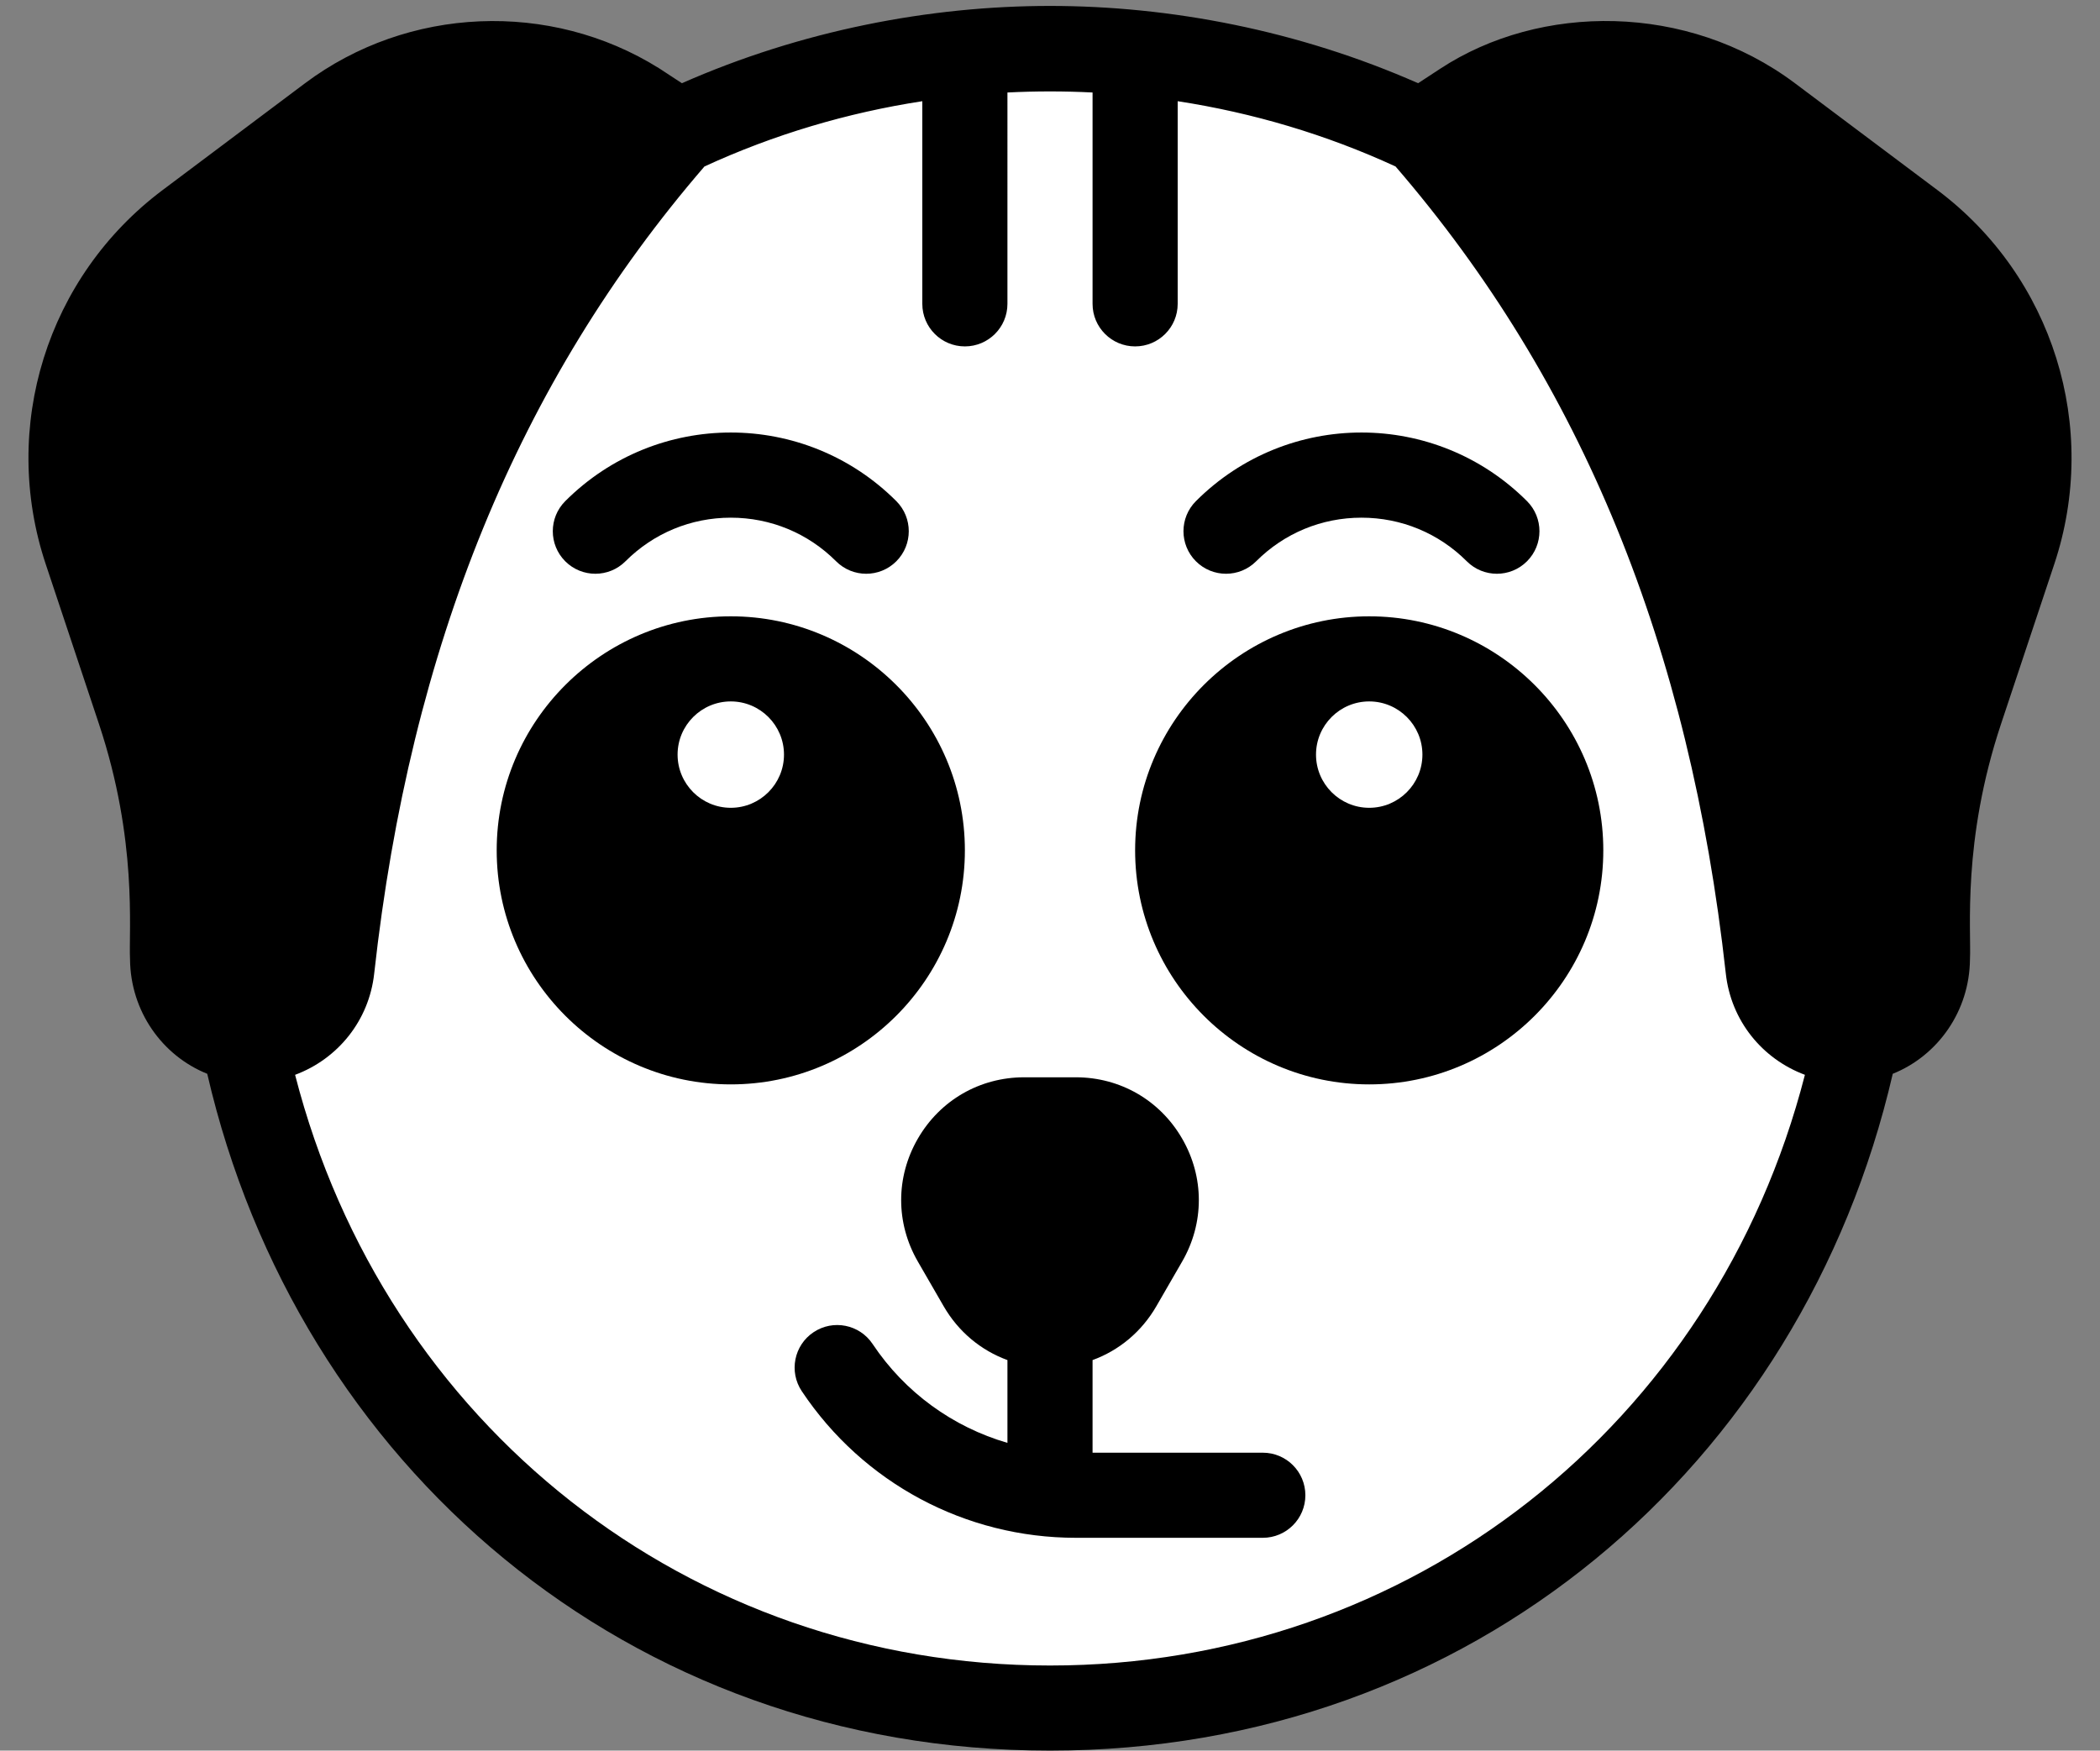
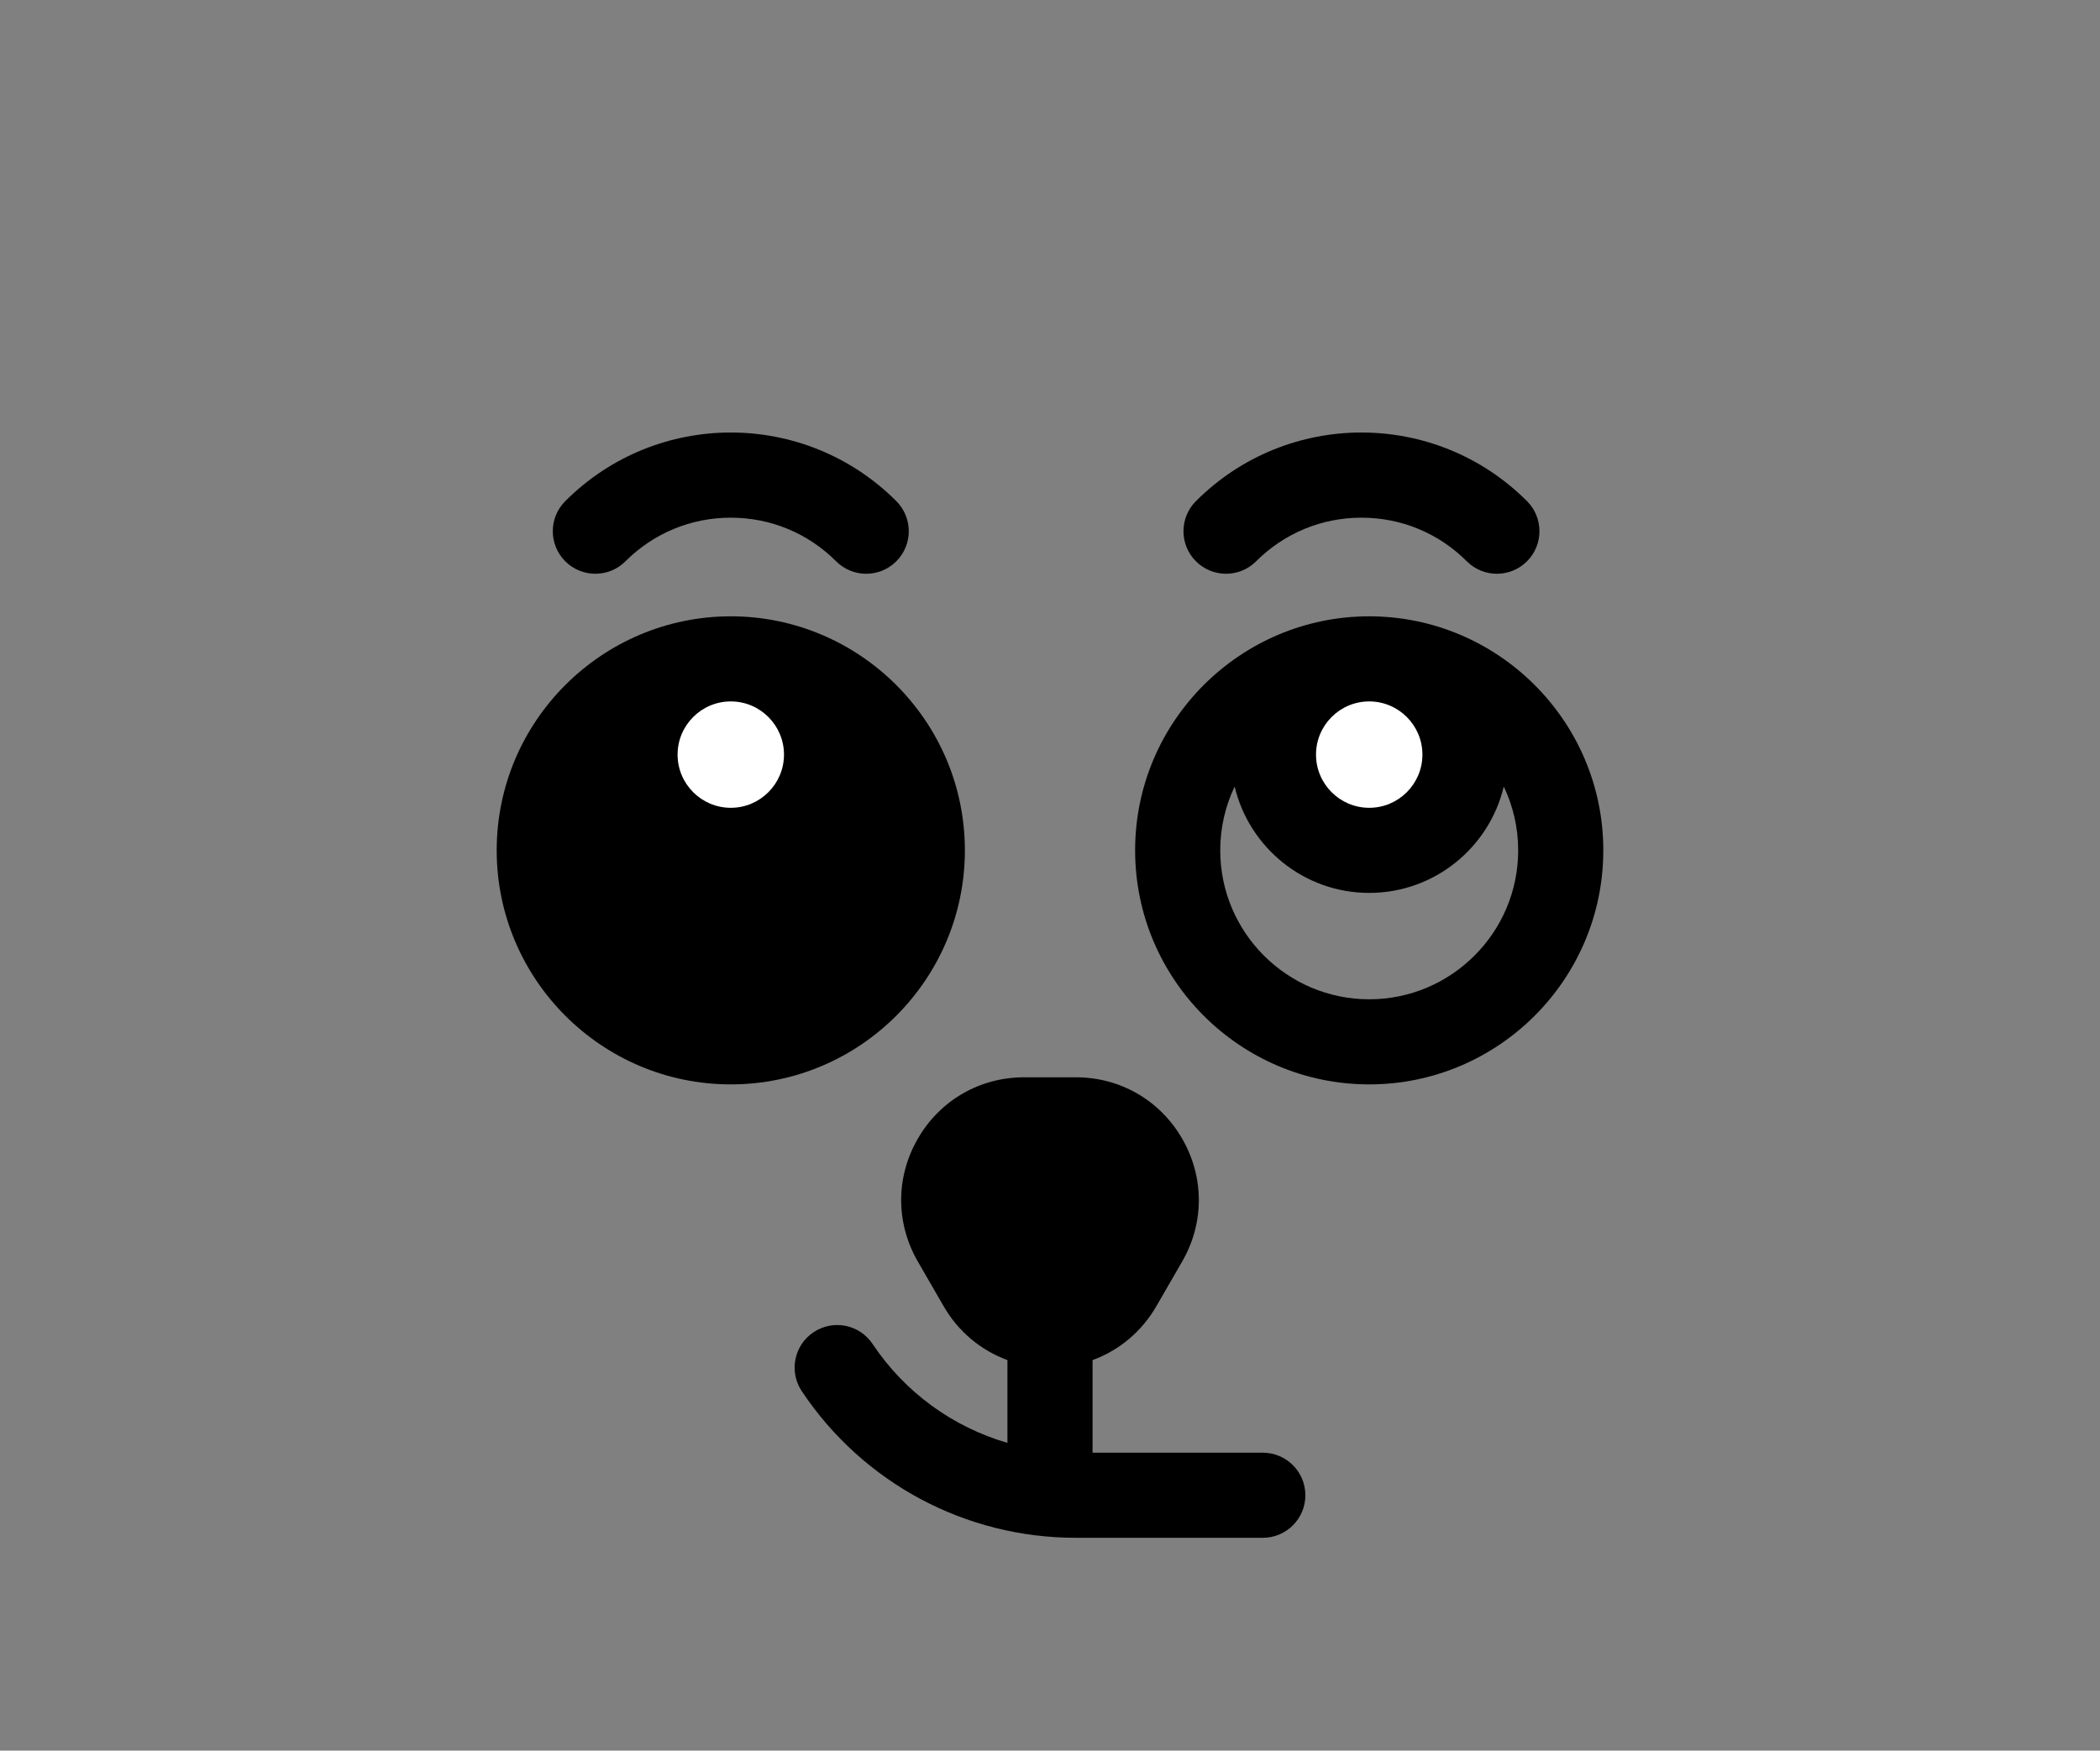
<svg xmlns="http://www.w3.org/2000/svg" fill="#000000" height="411.4" preserveAspectRatio="xMidYMid meet" version="1" viewBox="9.3 49.6 493.4 411.4" width="493.4" zoomAndPan="magnify">
  <rect x="9.3" y="49.6" width="493.4" height="411.4" fill="#808080" stroke="none" />
  <g>
    <g>
      <g>
        <g>
          <g id="change1_1">
-             <path d="M343.35,80.547c71.324,23.46,104.347,106.583,102.18,213.33 c-17.96,89.58-92.36,157.13-189.53,157.13s-171.57-67.55-189.53-157.13c-6.803-105.203,31.845-177.288,102.18-213.33 C223.184,54.676,287.968,54.274,343.35,80.547z" fill="#ffffff" />
-           </g>
+             </g>
          <g id="change2_1">
-             <path d="M458.48,102.257c23.69,17.76,33.35,48.7,23.98,76.79l-12.48,37.47 c-9.877,29.613-7.462,52.317-7.83,58.27c0,9.67-7.15,18-16.62,19.09c-9.875,1.266-19.645-5.94-20.81-16.6 c-8.328-75.225-32.468-140.764-81.37-196.73l9.83-6.44c22.28-13.92,50.82-12.7,71.84,3.05L458.48,102.257z" fill="#000000" />
-           </g>
+             </g>
          <g id="change2_2">
-             <path d="M158.82,74.107l9.83,6.44c-49.254,56.368-73.104,122.067-81.37,196.73 c-1.149,10.514-10.782,17.886-20.81,16.6c-9.47-1.09-16.62-9.42-16.62-19.09c-0.376-6.078,2.028-28.715-7.83-58.27l-12.48-37.47 c-9.37-28.09,0.29-59.03,23.98-76.79l33.46-25.1C108,61.407,136.54,60.187,158.82,74.107z" fill="#000000" />
-           </g>
+             </g>
          <g id="change2_3">
-             <circle cx="331" cy="249.438" fill="#000000" r="45" />
-           </g>
+             </g>
          <g id="change2_4">
            <circle cx="181" cy="249.438" fill="#000000" r="45" />
          </g>
          <g id="change2_5">
            <path d="M233.604,341.063l6.062,10.5c7.26,12.574,25.408,12.574,32.668,0l6.062-10.5 c7.259-12.574-1.815-28.291-16.334-28.291h-12.124C235.419,312.772,226.344,328.489,233.604,341.063z" fill="#000000" />
          </g>
          <g id="change1_2">
            <circle cx="331" cy="226.938" fill="#ffffff" r="22.5" />
          </g>
          <g id="change1_3">
            <circle cx="181" cy="226.938" fill="#ffffff" r="22.5" />
          </g>
        </g>
      </g>
      <g>
        <g fill="#000000" id="change3_1">
-           <path d="M464.482,94.256l-33.466-25.103c-25.303-18.961-59.847-18.801-83.315-3.412l-5.215,3.416 c-28.091-12.393-58.178-18.163-86.485-18.163c-0.006,0-0.013,0-0.019,0c-28.284,0.002-58.368,5.767-86.468,18.163l-5.214-3.416 c-0.06-0.039-0.12-0.078-0.181-0.115c-25.58-15.981-58.989-14.563-83.14,3.53L47.521,94.255 c-27.18,20.378-38.218,55.725-27.468,87.951l12.48,37.475c9.161,27.461,6.978,48.554,7.318,55.406 c0.12,12.115,7.507,22.589,18.142,26.861C79.195,393.76,156.804,461.006,256,461.006c98.95,0,176.749-67.001,198.007-159.059 c10.633-4.272,18.021-14.746,18.141-26.86c0.335-6.776-1.886-27.814,7.319-55.41l12.479-37.467 C502.698,149.98,491.659,114.633,464.482,94.256z M39.027,175.882c-8.022-24.049,0.213-50.421,20.494-65.626l33.456-25.097 c9.432-7.067,20.802-10.641,32.193-10.641c9.816,0,19.648,2.654,28.266,8.015l0.291,0.191 c-42.78,52.474-67.799,115.889-76.387,193.465c-0.503,4.598-4.633,8.331-9.727,7.752c-4.353-0.501-7.764-4.522-7.764-9.155 c0-1.212-0.082,0.399-0.023-4.474c0.118-10.037,0.365-30.921-8.319-56.956L39.027,175.882z M256,441.006 c-84.732,0-156.249-56.563-177.367-138.814c9.994-3.726,17.37-12.694,18.586-23.814c8.516-76.927,33.911-138.984,77.593-189.653 c16.309-7.517,33.573-12.631,51.188-15.341v47.623c0,5.522,4.478,10,10,10c5.522,0,10-4.478,10-10V71.337 c6.662-0.337,13.339-0.337,20,0v49.669c0,5.522,4.477,10,10,10c5.522,0,10-4.478,10-10V73.383 c17.614,2.709,34.879,7.823,51.188,15.341c43.682,50.67,69.077,112.727,77.592,189.639c1.213,11.096,8.538,20.077,18.588,23.825 C412.25,384.441,340.733,441.006,256,441.006z M472.973,175.886l-12.479,37.467c-10.48,31.419-8.001,55.66-8.325,60.818 c-0.012,0.204-0.018,0.41-0.018,0.615c0,4.47-3.216,8.64-7.892,9.171c-4.406,0.563-9.049-2.737-9.6-7.781 c-8.586-77.562-33.604-140.976-76.386-193.451l0.291-0.191c18.619-11.581,42.9-10.53,60.454,2.623l33.463,25.1 C472.761,125.461,480.996,151.833,472.973,175.886z" />
          <path d="M156.252,181.509c6.61-6.611,15.4-10.252,24.748-10.252c9.349,0,18.138,3.641,24.748,10.252 c1.953,1.952,4.512,2.929,7.071,2.929c2.559,0,5.118-0.977,7.071-2.929c3.905-3.905,3.905-10.236,0-14.143 c-21.495-21.495-56.285-21.496-77.781,0c-3.905,3.906-3.905,10.237,0,14.143C146.016,185.413,152.348,185.413,156.252,181.509z" />
          <path d="M304.432,181.509c6.61-6.611,15.399-10.252,24.749-10.252c9.349,0,18.138,3.641,24.748,10.252 c1.953,1.952,4.512,2.929,7.071,2.929c2.559,0,5.118-0.977,7.071-2.929c3.905-3.905,3.905-10.236,0-14.143 c-21.495-21.495-56.286-21.496-77.782,0c-3.905,3.906-3.905,10.237,0,14.143C294.195,185.413,300.527,185.413,304.432,181.509z" />
          <path d="M331,194.438c-30.19,0-55,24.571-55,55c0,30.327,24.673,55,55,55c30.327,0,55-24.673,55-55 C386,219.006,361.188,194.438,331,194.438z M343.5,226.938c0,6.893-5.607,12.5-12.5,12.5c-6.893,0-12.5-5.607-12.5-12.5 s5.607-12.5,12.5-12.5C337.893,214.438,343.5,220.045,343.5,226.938z M331,284.438c-19.299,0-35-15.701-35-35 c0-5.365,1.217-10.45,3.383-14.999c3.396,14.314,16.278,24.999,31.617,24.999c15.339,0,28.22-10.684,31.616-24.999 c2.167,4.549,3.384,9.634,3.384,14.999C366,268.736,350.299,284.438,331,284.438z" />
          <path d="M236,249.438c0-30.432-24.812-55-55-55c-30.191,0-55,24.571-55,55c0,30.327,24.673,55,55,55 C211.327,304.438,236,279.765,236,249.438z M193.5,226.938c0,6.893-5.607,12.5-12.5,12.5c-6.893,0-12.5-5.607-12.5-12.5 s5.607-12.5,12.5-12.5C187.893,214.438,193.5,220.045,193.5,226.938z M181,284.438c-19.299,0-35-15.701-35-35 c0-5.365,1.217-10.45,3.383-14.999c3.396,14.314,16.278,24.999,31.616,24.999c15.339,0,28.22-10.684,31.617-24.999 c2.167,4.549,3.384,9.634,3.384,14.999C216,268.736,200.299,284.438,181,284.438z" />
          <path d="M306,390.992h-40v-21.764c6.226-2.273,11.525-6.658,14.994-12.667l6.063-10.501 c5.217-9.036,5.217-19.825-0.001-28.86c-5.217-9.035-14.559-14.43-24.993-14.43h-12.125c-10.434,0-19.776,5.395-24.993,14.43 c-5.218,9.035-5.218,19.824-0.001,28.86c0,0.001,0,0.001,0,0.001l6.063,10.5c3.469,6.009,8.769,10.394,14.994,12.667v19.456 c-12.807-3.725-24.073-11.831-31.68-23.239c-3.063-4.596-9.273-5.838-13.867-2.773c-4.596,3.064-5.837,9.272-2.773,13.867 c14.383,21.573,38.448,34.453,64.376,34.453H306c5.522,0,10-4.478,10-10C316,395.47,311.523,390.992,306,390.992z M242.265,327.2c0.769-1.332,3.056-4.43,7.673-4.43h12.125c4.617,0,6.904,3.098,7.673,4.43c0.77,1.332,2.31,4.862,0.001,8.861 l-6.063,10.5c-2.309,3.999-6.136,4.431-7.674,4.431c-1.538,0-5.365-0.432-7.674-4.431l-6.063-10.5 C239.956,332.063,241.495,328.532,242.265,327.2z" />
        </g>
      </g>
    </g>
  </g>
</svg>